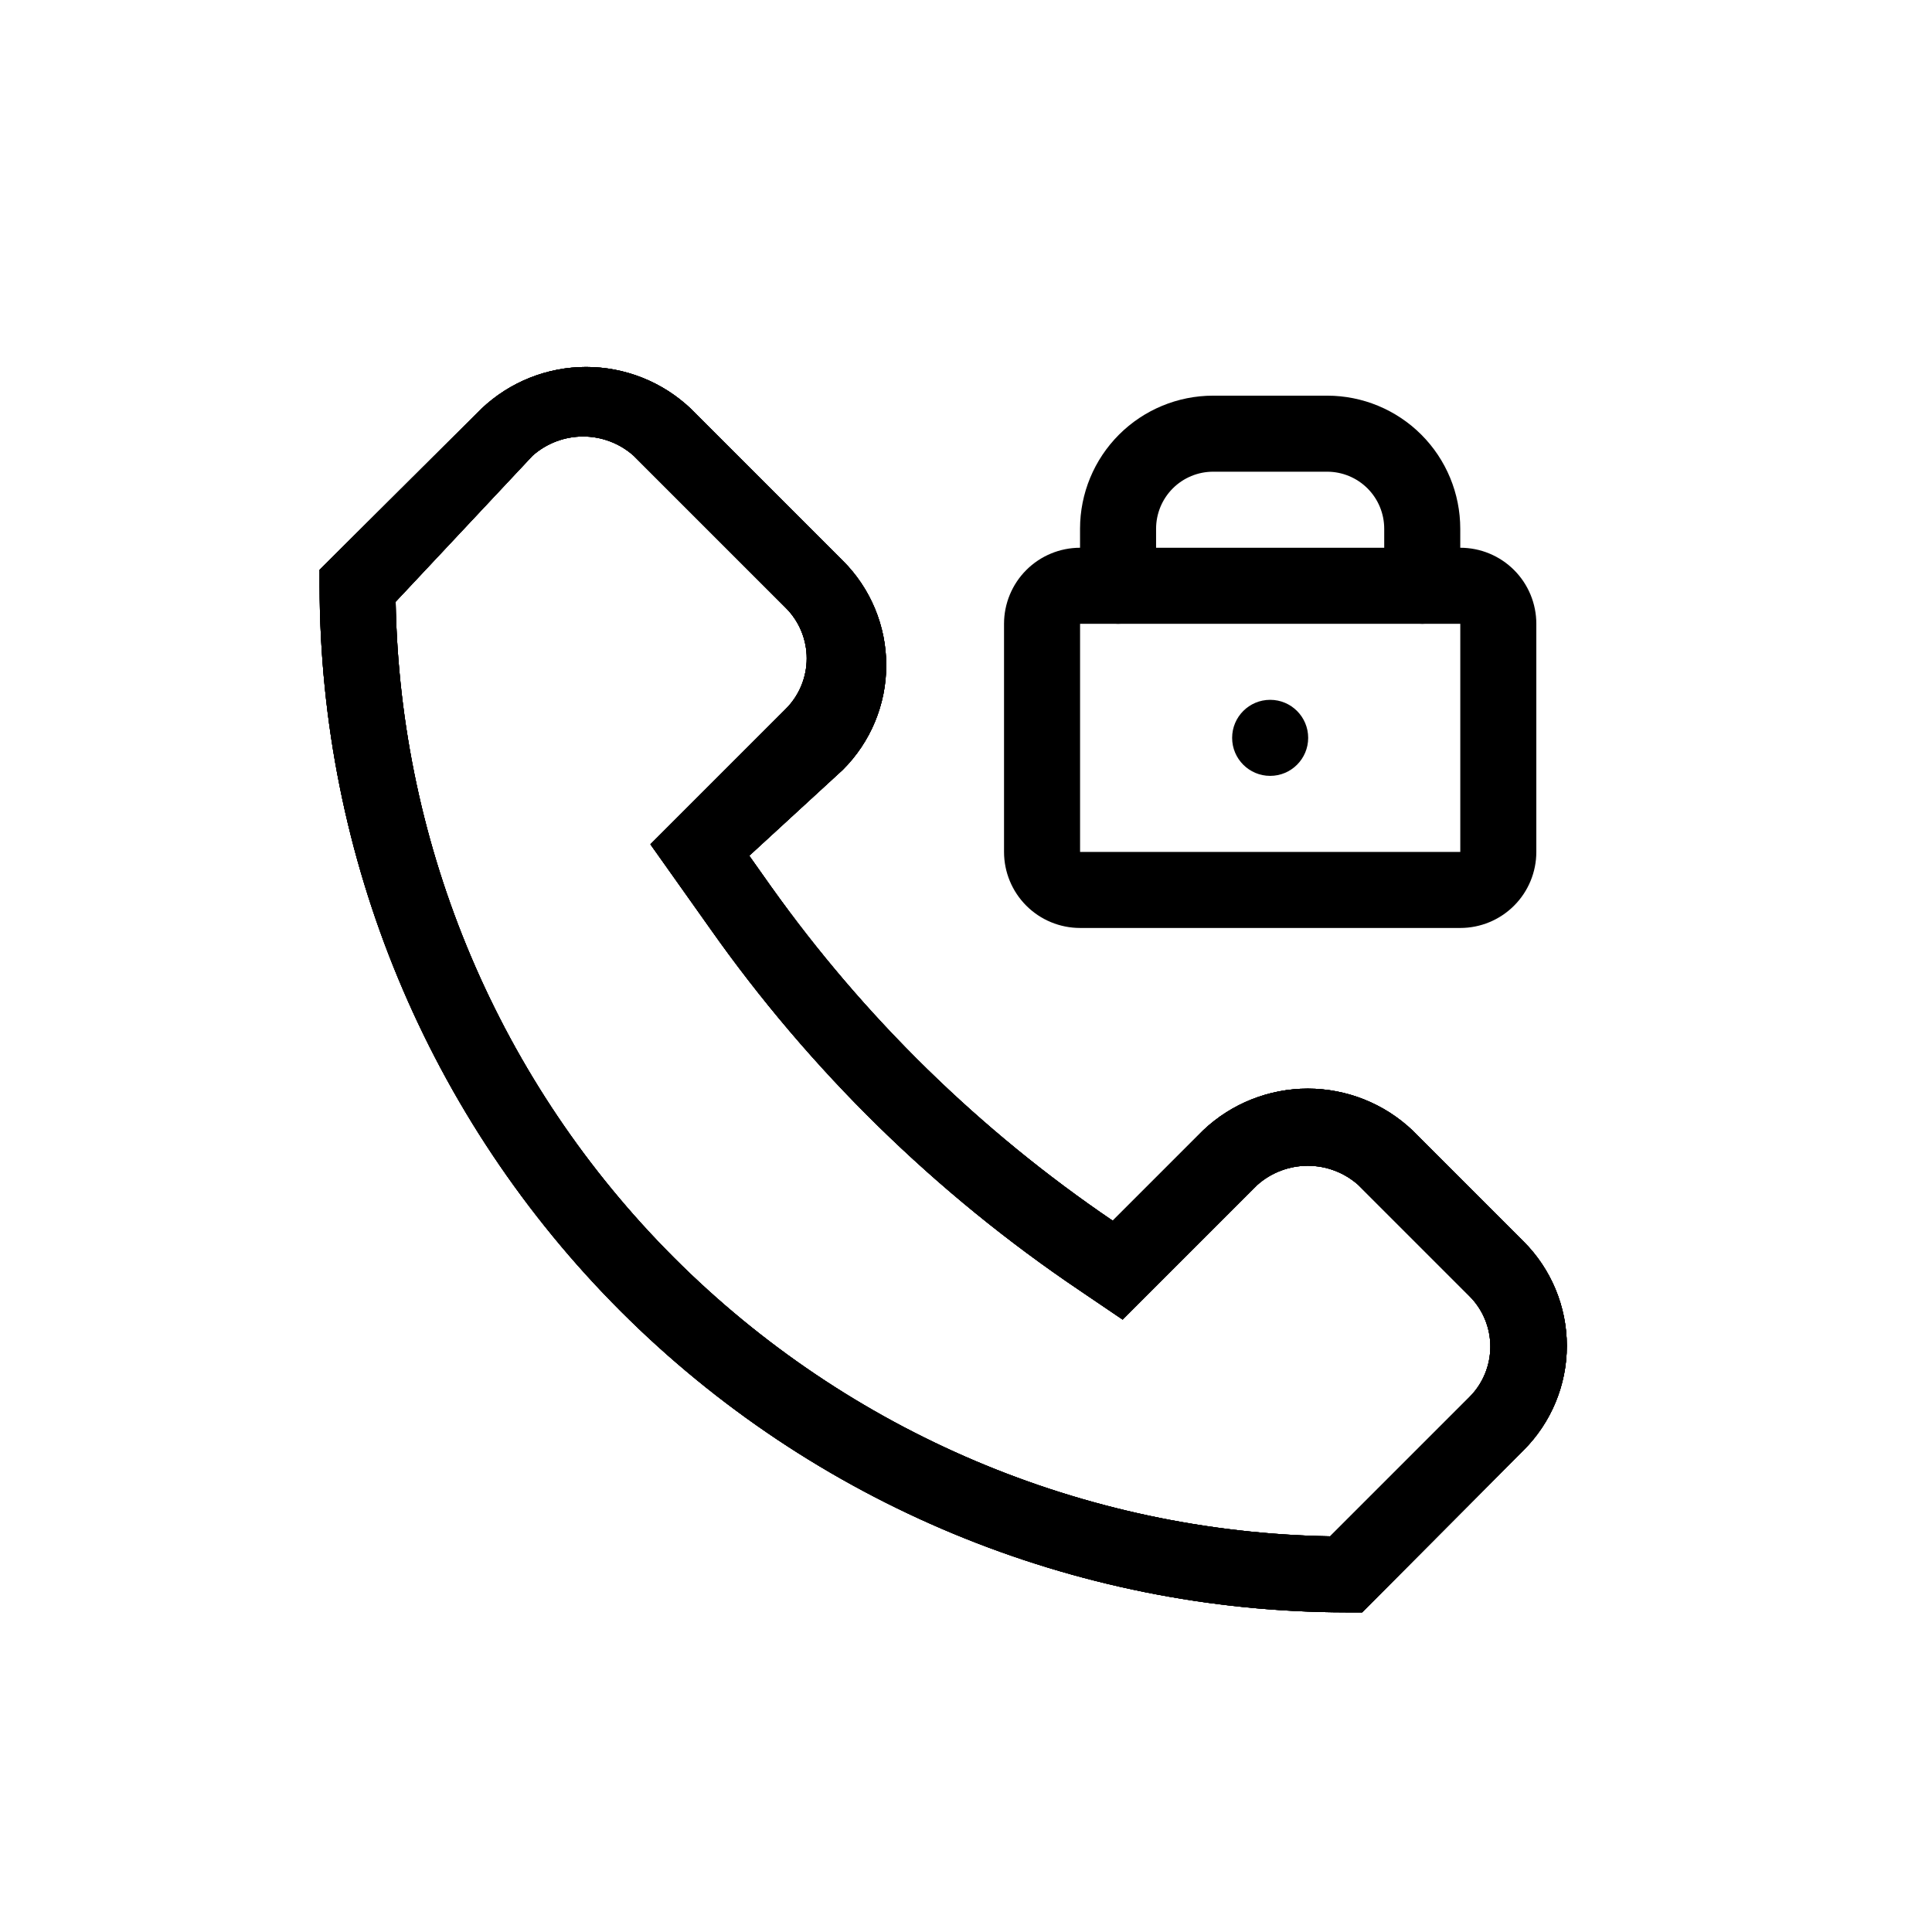
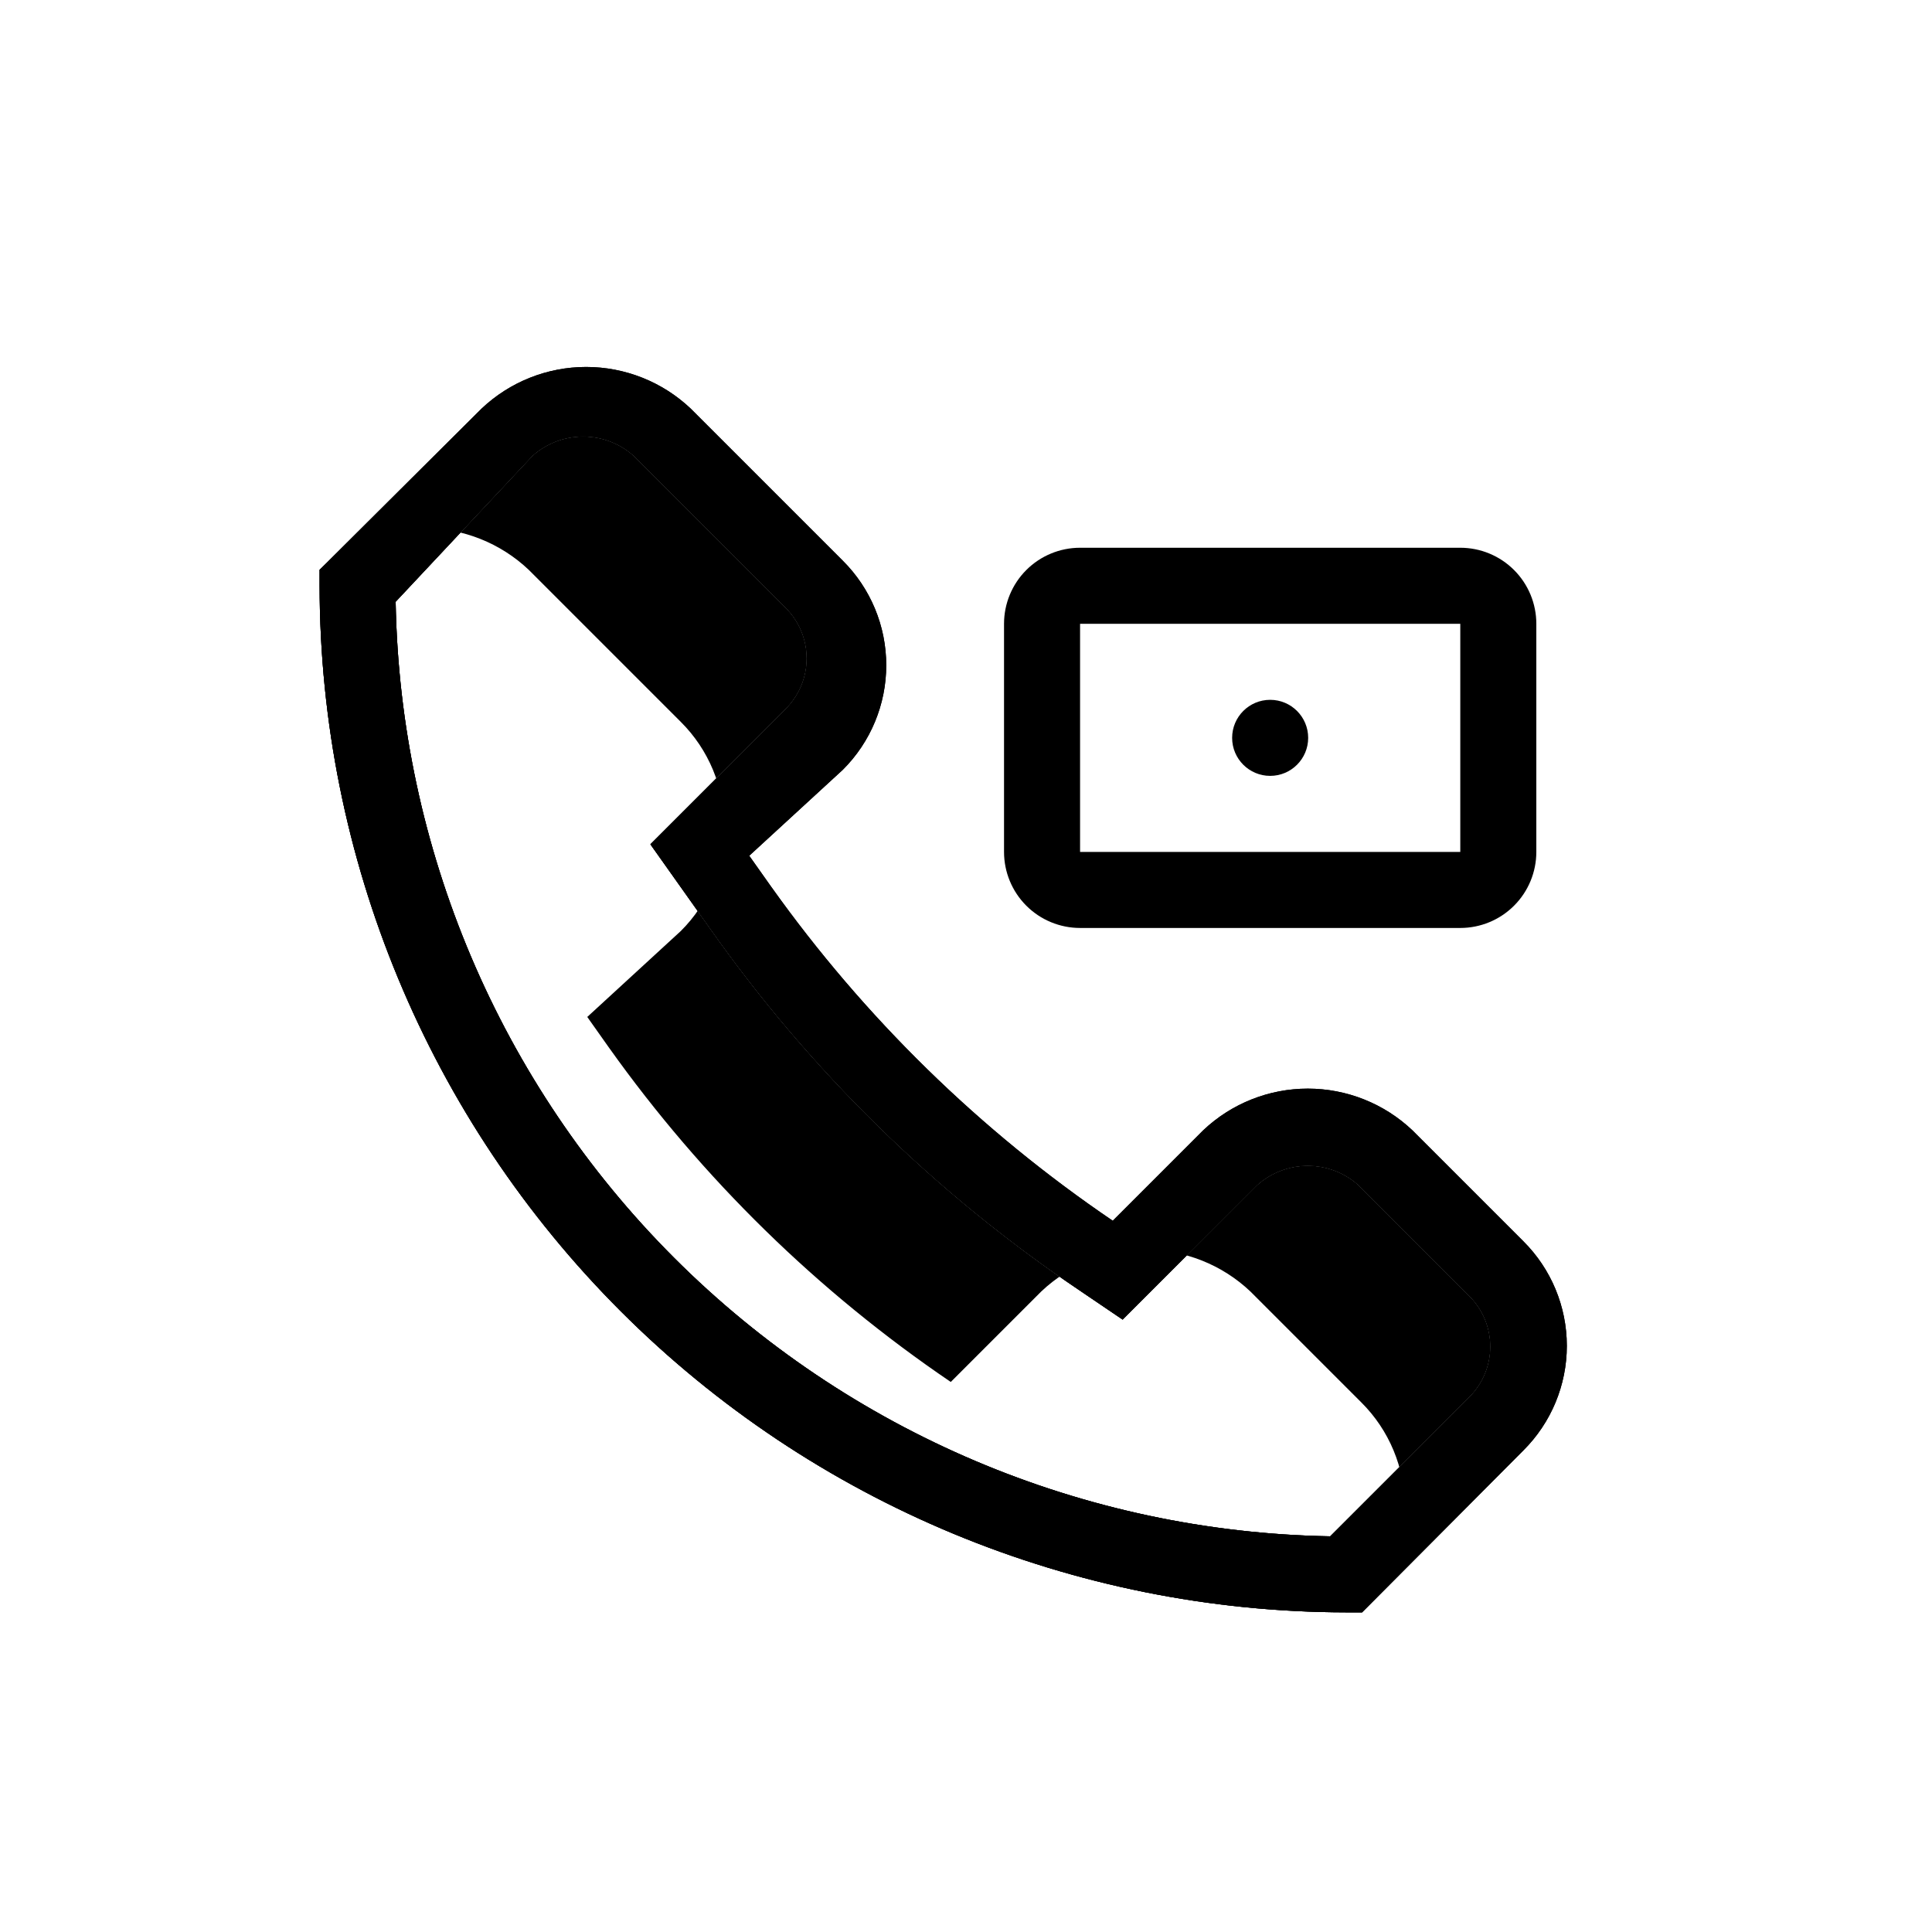
<svg xmlns="http://www.w3.org/2000/svg" fill="#000000" width="800px" height="800px" version="1.1" viewBox="144 144 512 512">
  <g>
    <path d="m504.99 571.29h-4.231c-72.121-0.105-141.26-28.805-192.26-79.801-50.996-50.996-79.695-120.13-79.801-192.25v-4.234l42.926-42.723c7.484-7.086 17.402-11.035 27.707-11.035 10.309 0 20.227 3.949 27.711 11.035l40.305 40.305c7.371 7.336 11.516 17.309 11.516 27.711 0 10.398-4.144 20.371-11.516 27.707l-24.789 22.773 5.844 8.262h0.004c24.664 34.633 55.305 64.594 90.484 88.469l23.98-23.98c7.484-7.086 17.402-11.035 27.707-11.035 10.309 0 20.227 3.949 27.711 11.035l29.422 29.422c7.371 7.34 11.516 17.309 11.516 27.711 0 10.398-4.144 20.371-11.516 27.711zm-256.14-267.82c1.141 65.332 27.598 127.67 73.801 173.87s108.54 72.664 173.87 73.801l36.879-36.879c3.559-3.551 5.555-8.375 5.555-13.402s-1.996-9.848-5.555-13.398l-29.422-29.422c-3.691-3.289-8.461-5.102-13.402-5.102-4.941 0-9.711 1.812-13.398 5.102l-35.668 35.668-11.289-7.656c-38.305-25.785-71.57-58.363-98.141-96.129l-15.719-22.168 35.871-35.871c3.555-3.551 5.555-8.375 5.555-13.402 0-5.027-2-9.848-5.555-13.398l-40.305-40.305c-3.691-3.289-8.461-5.102-13.402-5.102s-9.711 1.812-13.402 5.102z" />
    <path d="m504.99 571.29h-4.231c-72.121-0.105-141.26-28.805-192.26-79.801-50.996-50.996-79.695-120.13-79.801-192.25v-4.234l42.926-42.723c7.484-7.086 17.402-11.035 27.707-11.035 10.309 0 20.227 3.949 27.711 11.035l40.305 40.305c7.371 7.336 11.516 17.309 11.516 27.711 0 10.398-4.144 20.371-11.516 27.707l-24.789 22.773 5.844 8.262h0.004c24.664 34.633 55.305 64.594 90.484 88.469l23.98-23.98c7.484-7.086 17.402-11.035 27.707-11.035 10.309 0 20.227 3.949 27.711 11.035l29.422 29.422c7.371 7.34 11.516 17.309 11.516 27.711 0 10.398-4.144 20.371-11.516 27.711zm-256.14-267.82c1.141 65.332 27.598 127.67 73.801 173.87s108.54 72.664 173.87 73.801l36.879-36.879c3.559-3.551 5.555-8.375 5.555-13.402s-1.996-9.848-5.555-13.398l-29.422-29.422c-3.691-3.289-8.461-5.102-13.402-5.102-4.941 0-9.711 1.812-13.398 5.102l-35.668 35.668-11.289-7.656c-38.305-25.785-71.57-58.363-98.141-96.129l-15.719-22.168 35.871-35.871c3.555-3.551 5.555-8.375 5.555-13.402 0-5.027-2-9.848-5.555-13.398l-40.305-40.305c-3.691-3.289-8.461-5.102-13.402-5.102s-9.711 1.812-13.402 5.102z" />
-     <path d="m504.99 571.29h-4.231c-72.121-0.105-141.26-28.805-192.26-79.801-50.996-50.996-79.695-120.13-79.801-192.25v-4.234l42.926-42.723c7.484-7.086 17.402-11.035 27.707-11.035 10.309 0 20.227 3.949 27.711 11.035l40.305 40.305c7.371 7.336 11.516 17.309 11.516 27.711 0 10.398-4.144 20.371-11.516 27.707l-24.789 22.773 5.844 8.262h0.004c24.664 34.633 55.305 64.594 90.484 88.469l23.98-23.98c7.484-7.086 17.402-11.035 27.707-11.035 10.309 0 20.227 3.949 27.711 11.035l29.422 29.422c7.371 7.34 11.516 17.309 11.516 27.711 0 10.398-4.144 20.371-11.516 27.711zm-256.14-267.82c1.141 65.332 27.598 127.67 73.801 173.87s108.54 72.664 173.87 73.801l36.879-36.879c3.559-3.551 5.555-8.375 5.555-13.402s-1.996-9.848-5.555-13.398l-29.422-29.422c-3.691-3.289-8.461-5.102-13.402-5.102-4.941 0-9.711 1.812-13.398 5.102l-35.668 35.668-11.289-7.656c-38.305-25.785-71.57-58.363-98.141-96.129l-15.719-22.168 35.871-35.871c3.555-3.551 5.555-8.375 5.555-13.402 0-5.027-2-9.848-5.555-13.398l-40.305-40.305c-3.691-3.289-8.461-5.102-13.402-5.102s-9.711 1.812-13.402 5.102z" />
-     <path d="m504.99 571.29h-4.231c-72.121-0.105-141.26-28.805-192.26-79.801-50.996-50.996-79.695-120.13-79.801-192.25v-4.234l42.926-42.723c7.484-7.086 17.402-11.035 27.707-11.035 10.309 0 20.227 3.949 27.711 11.035l40.305 40.305c7.371 7.336 11.516 17.309 11.516 27.711 0 10.398-4.144 20.371-11.516 27.707l-24.789 22.773 5.844 8.262h0.004c24.664 34.633 55.305 64.594 90.484 88.469l23.98-23.98c7.484-7.086 17.402-11.035 27.707-11.035 10.309 0 20.227 3.949 27.711 11.035l29.422 29.422c7.371 7.34 11.516 17.309 11.516 27.711 0 10.398-4.144 20.371-11.516 27.711zm-256.14-267.82c1.141 65.332 27.598 127.67 73.801 173.87s108.54 72.664 173.87 73.801l36.879-36.879c3.559-3.551 5.555-8.375 5.555-13.402s-1.996-9.848-5.555-13.398l-29.422-29.422c-3.691-3.289-8.461-5.102-13.402-5.102-4.941 0-9.711 1.812-13.398 5.102l-35.668 35.668-11.289-7.656c-38.305-25.785-71.57-58.363-98.141-96.129l-15.719-22.168 35.871-35.871c3.555-3.551 5.555-8.375 5.555-13.402 0-5.027-2-9.848-5.555-13.398l-40.305-40.305c-3.691-3.289-8.461-5.102-13.402-5.102s-9.711 1.812-13.402 5.102z" />
+     <path d="m504.99 571.29h-4.231c-72.121-0.105-141.26-28.805-192.26-79.801-50.996-50.996-79.695-120.13-79.801-192.25v-4.234c7.484-7.086 17.402-11.035 27.707-11.035 10.309 0 20.227 3.949 27.711 11.035l40.305 40.305c7.371 7.336 11.516 17.309 11.516 27.711 0 10.398-4.144 20.371-11.516 27.707l-24.789 22.773 5.844 8.262h0.004c24.664 34.633 55.305 64.594 90.484 88.469l23.98-23.98c7.484-7.086 17.402-11.035 27.707-11.035 10.309 0 20.227 3.949 27.711 11.035l29.422 29.422c7.371 7.34 11.516 17.309 11.516 27.711 0 10.398-4.144 20.371-11.516 27.711zm-256.14-267.82c1.141 65.332 27.598 127.67 73.801 173.87s108.54 72.664 173.87 73.801l36.879-36.879c3.559-3.551 5.555-8.375 5.555-13.402s-1.996-9.848-5.555-13.398l-29.422-29.422c-3.691-3.289-8.461-5.102-13.402-5.102-4.941 0-9.711 1.812-13.398 5.102l-35.668 35.668-11.289-7.656c-38.305-25.785-71.57-58.363-98.141-96.129l-15.719-22.168 35.871-35.871c3.555-3.551 5.555-8.375 5.555-13.402 0-5.027-2-9.848-5.555-13.398l-40.305-40.305c-3.691-3.289-8.461-5.102-13.402-5.102s-9.711 1.812-13.402 5.102z" />
    <path d="m490.68 339.54c0 5.562-4.512 10.074-10.074 10.074-5.566 0-10.078-4.512-10.078-10.074 0-5.566 4.512-10.078 10.078-10.078 5.562 0 10.074 4.512 10.074 10.078" />
    <path d="m530.99 389.92h-100.76c-5.344 0-10.469-2.121-14.25-5.902-3.777-3.777-5.902-8.906-5.902-14.25v-60.457c0-5.344 2.125-10.469 5.902-14.25 3.781-3.777 8.906-5.902 14.25-5.902h100.76c5.344 0 10.473 2.125 14.25 5.902 3.781 3.781 5.902 8.906 5.902 14.25v60.457c0 5.344-2.121 10.473-5.902 14.25-3.777 3.781-8.906 5.902-14.25 5.902zm0-20.152m-100.76-60.457v60.457h100.76v-60.457z" />
-     <path d="m520.91 309.31c-5.566 0-10.078-4.512-10.078-10.074v-15.117c0-4.008-1.59-7.852-4.426-10.688-2.836-2.832-6.68-4.426-10.688-4.426h-30.23c-4.008 0-7.852 1.594-10.688 4.426-2.832 2.836-4.426 6.68-4.426 10.688v15.117c0 5.562-4.512 10.074-10.074 10.074-5.566 0-10.078-4.512-10.078-10.074v-15.117c0-9.352 3.715-18.324 10.328-24.938 6.617-6.613 15.586-10.328 24.938-10.328h30.23c9.352 0 18.324 3.715 24.938 10.328 6.613 6.613 10.328 15.586 10.328 24.938v15.117c0 2.672-1.062 5.234-2.949 7.125-1.891 1.887-4.453 2.949-7.125 2.949z" />
  </g>
</svg>